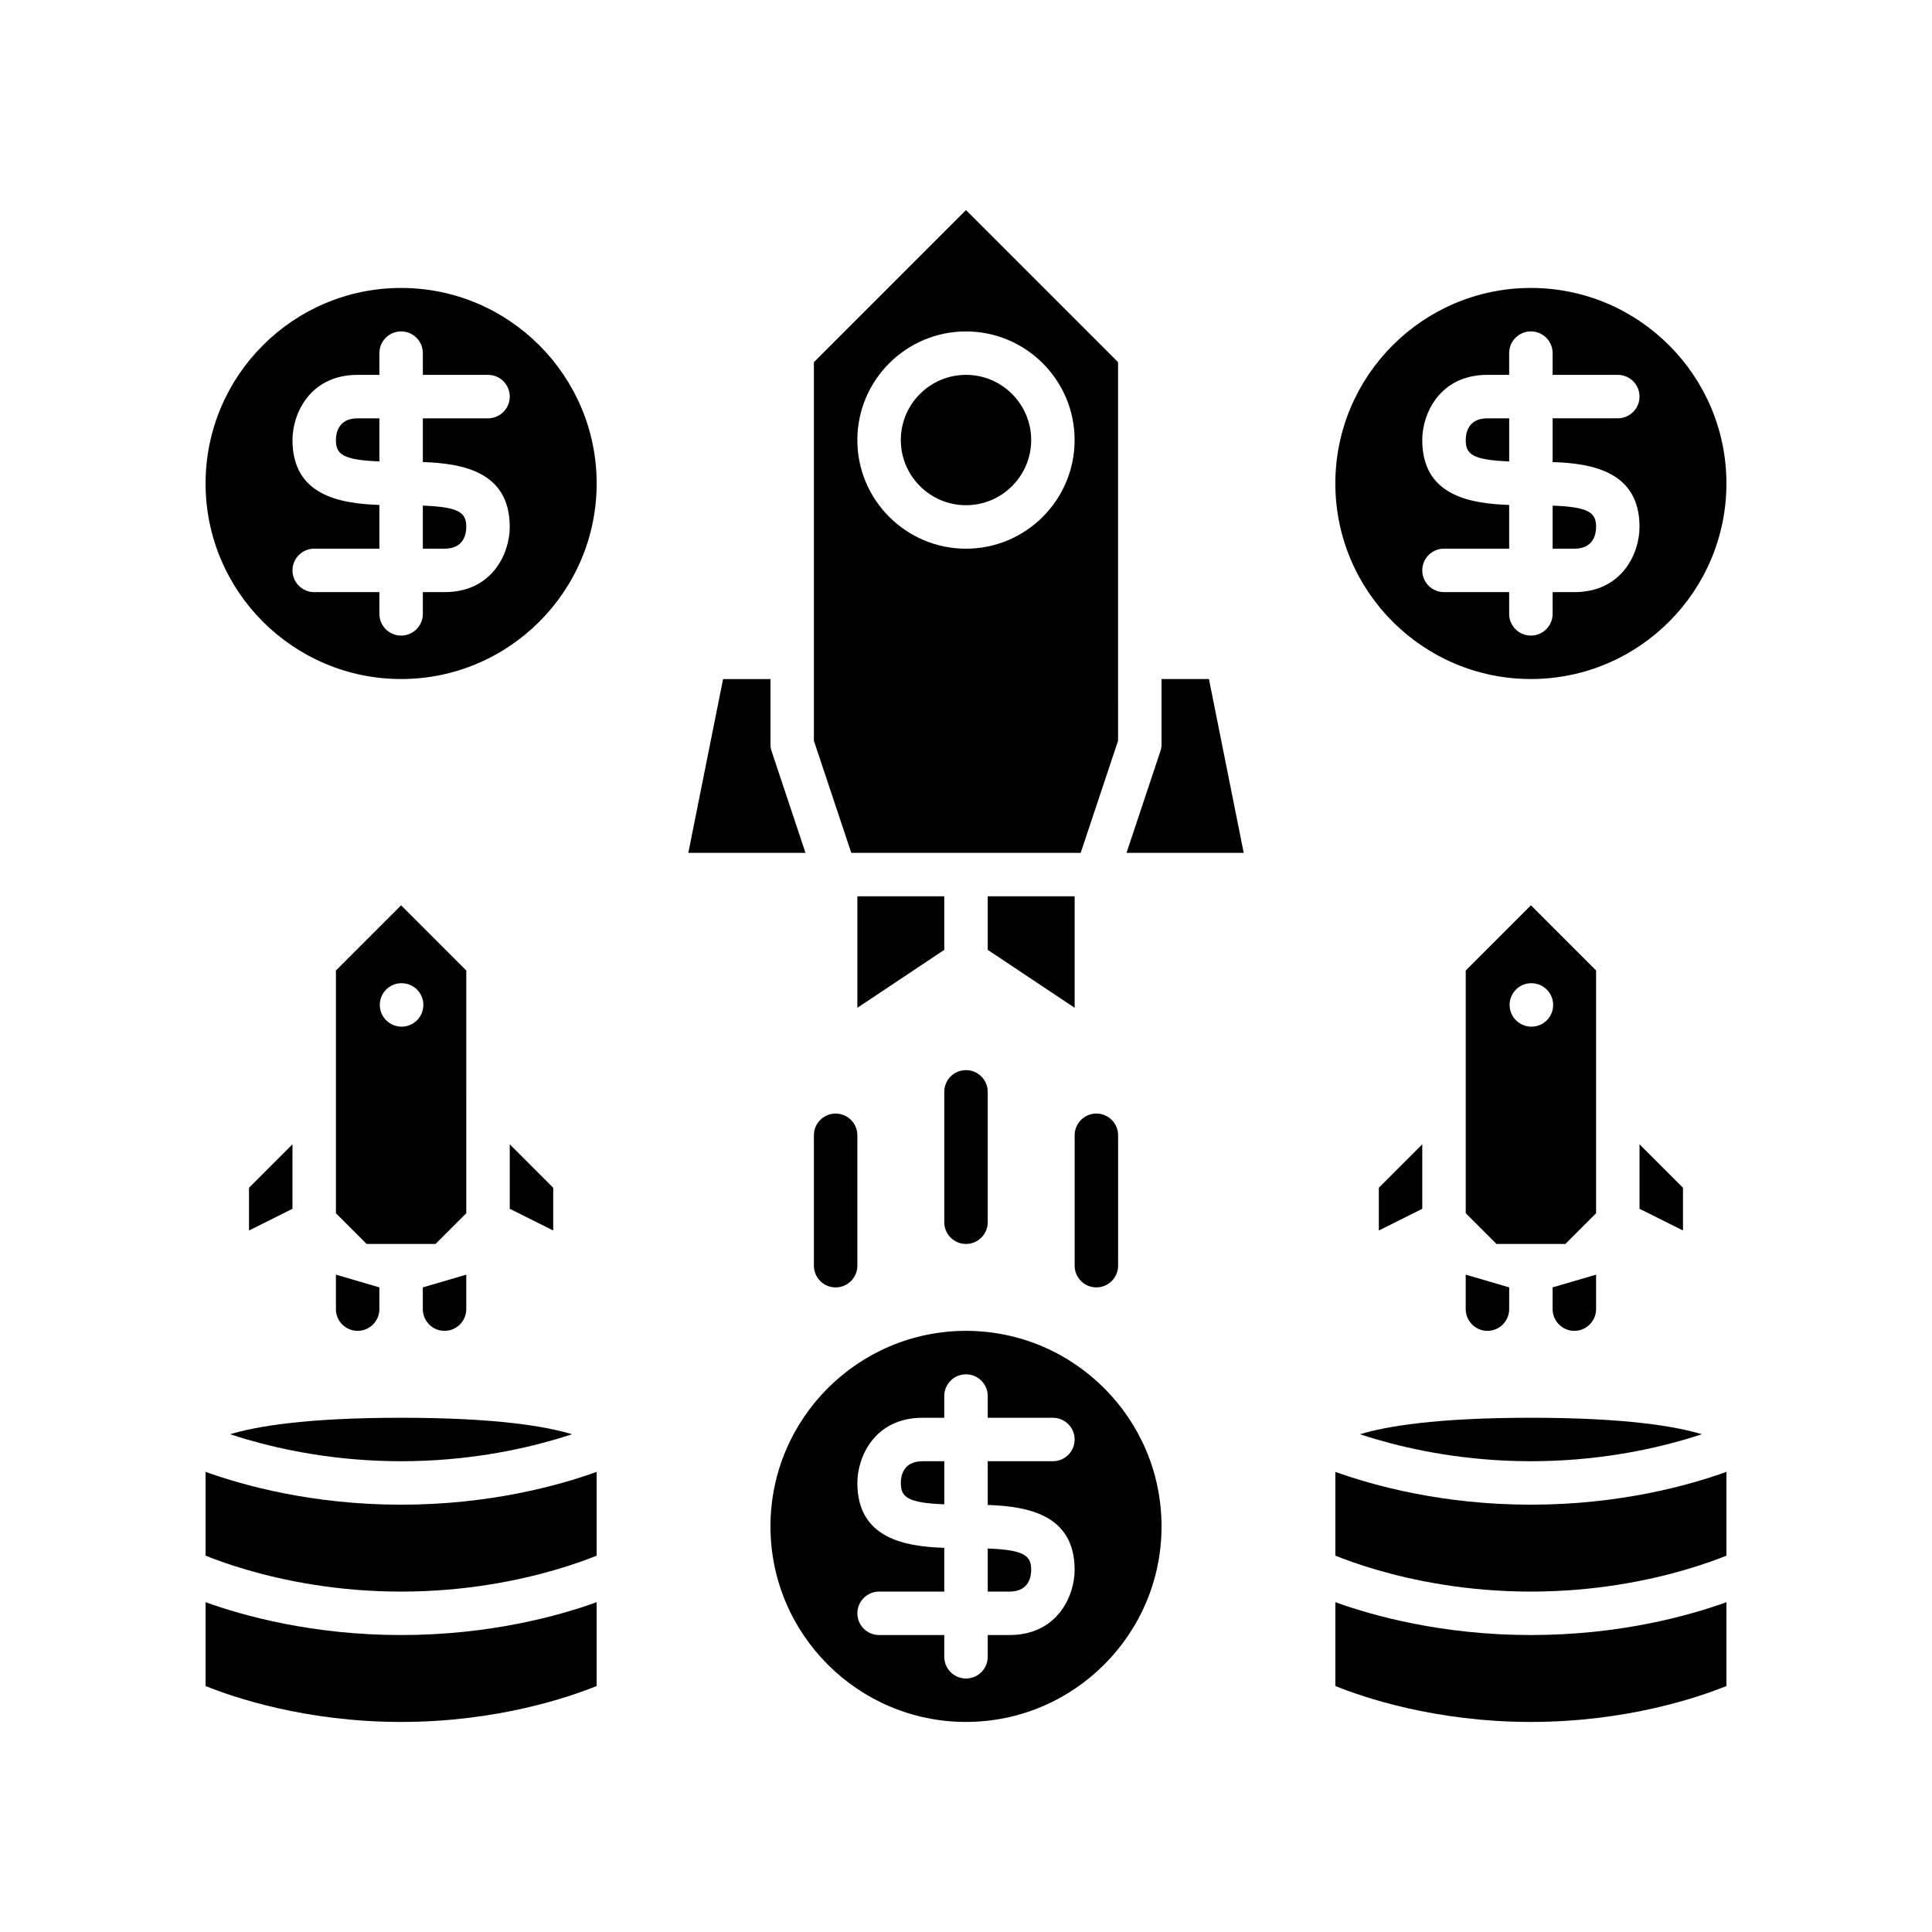
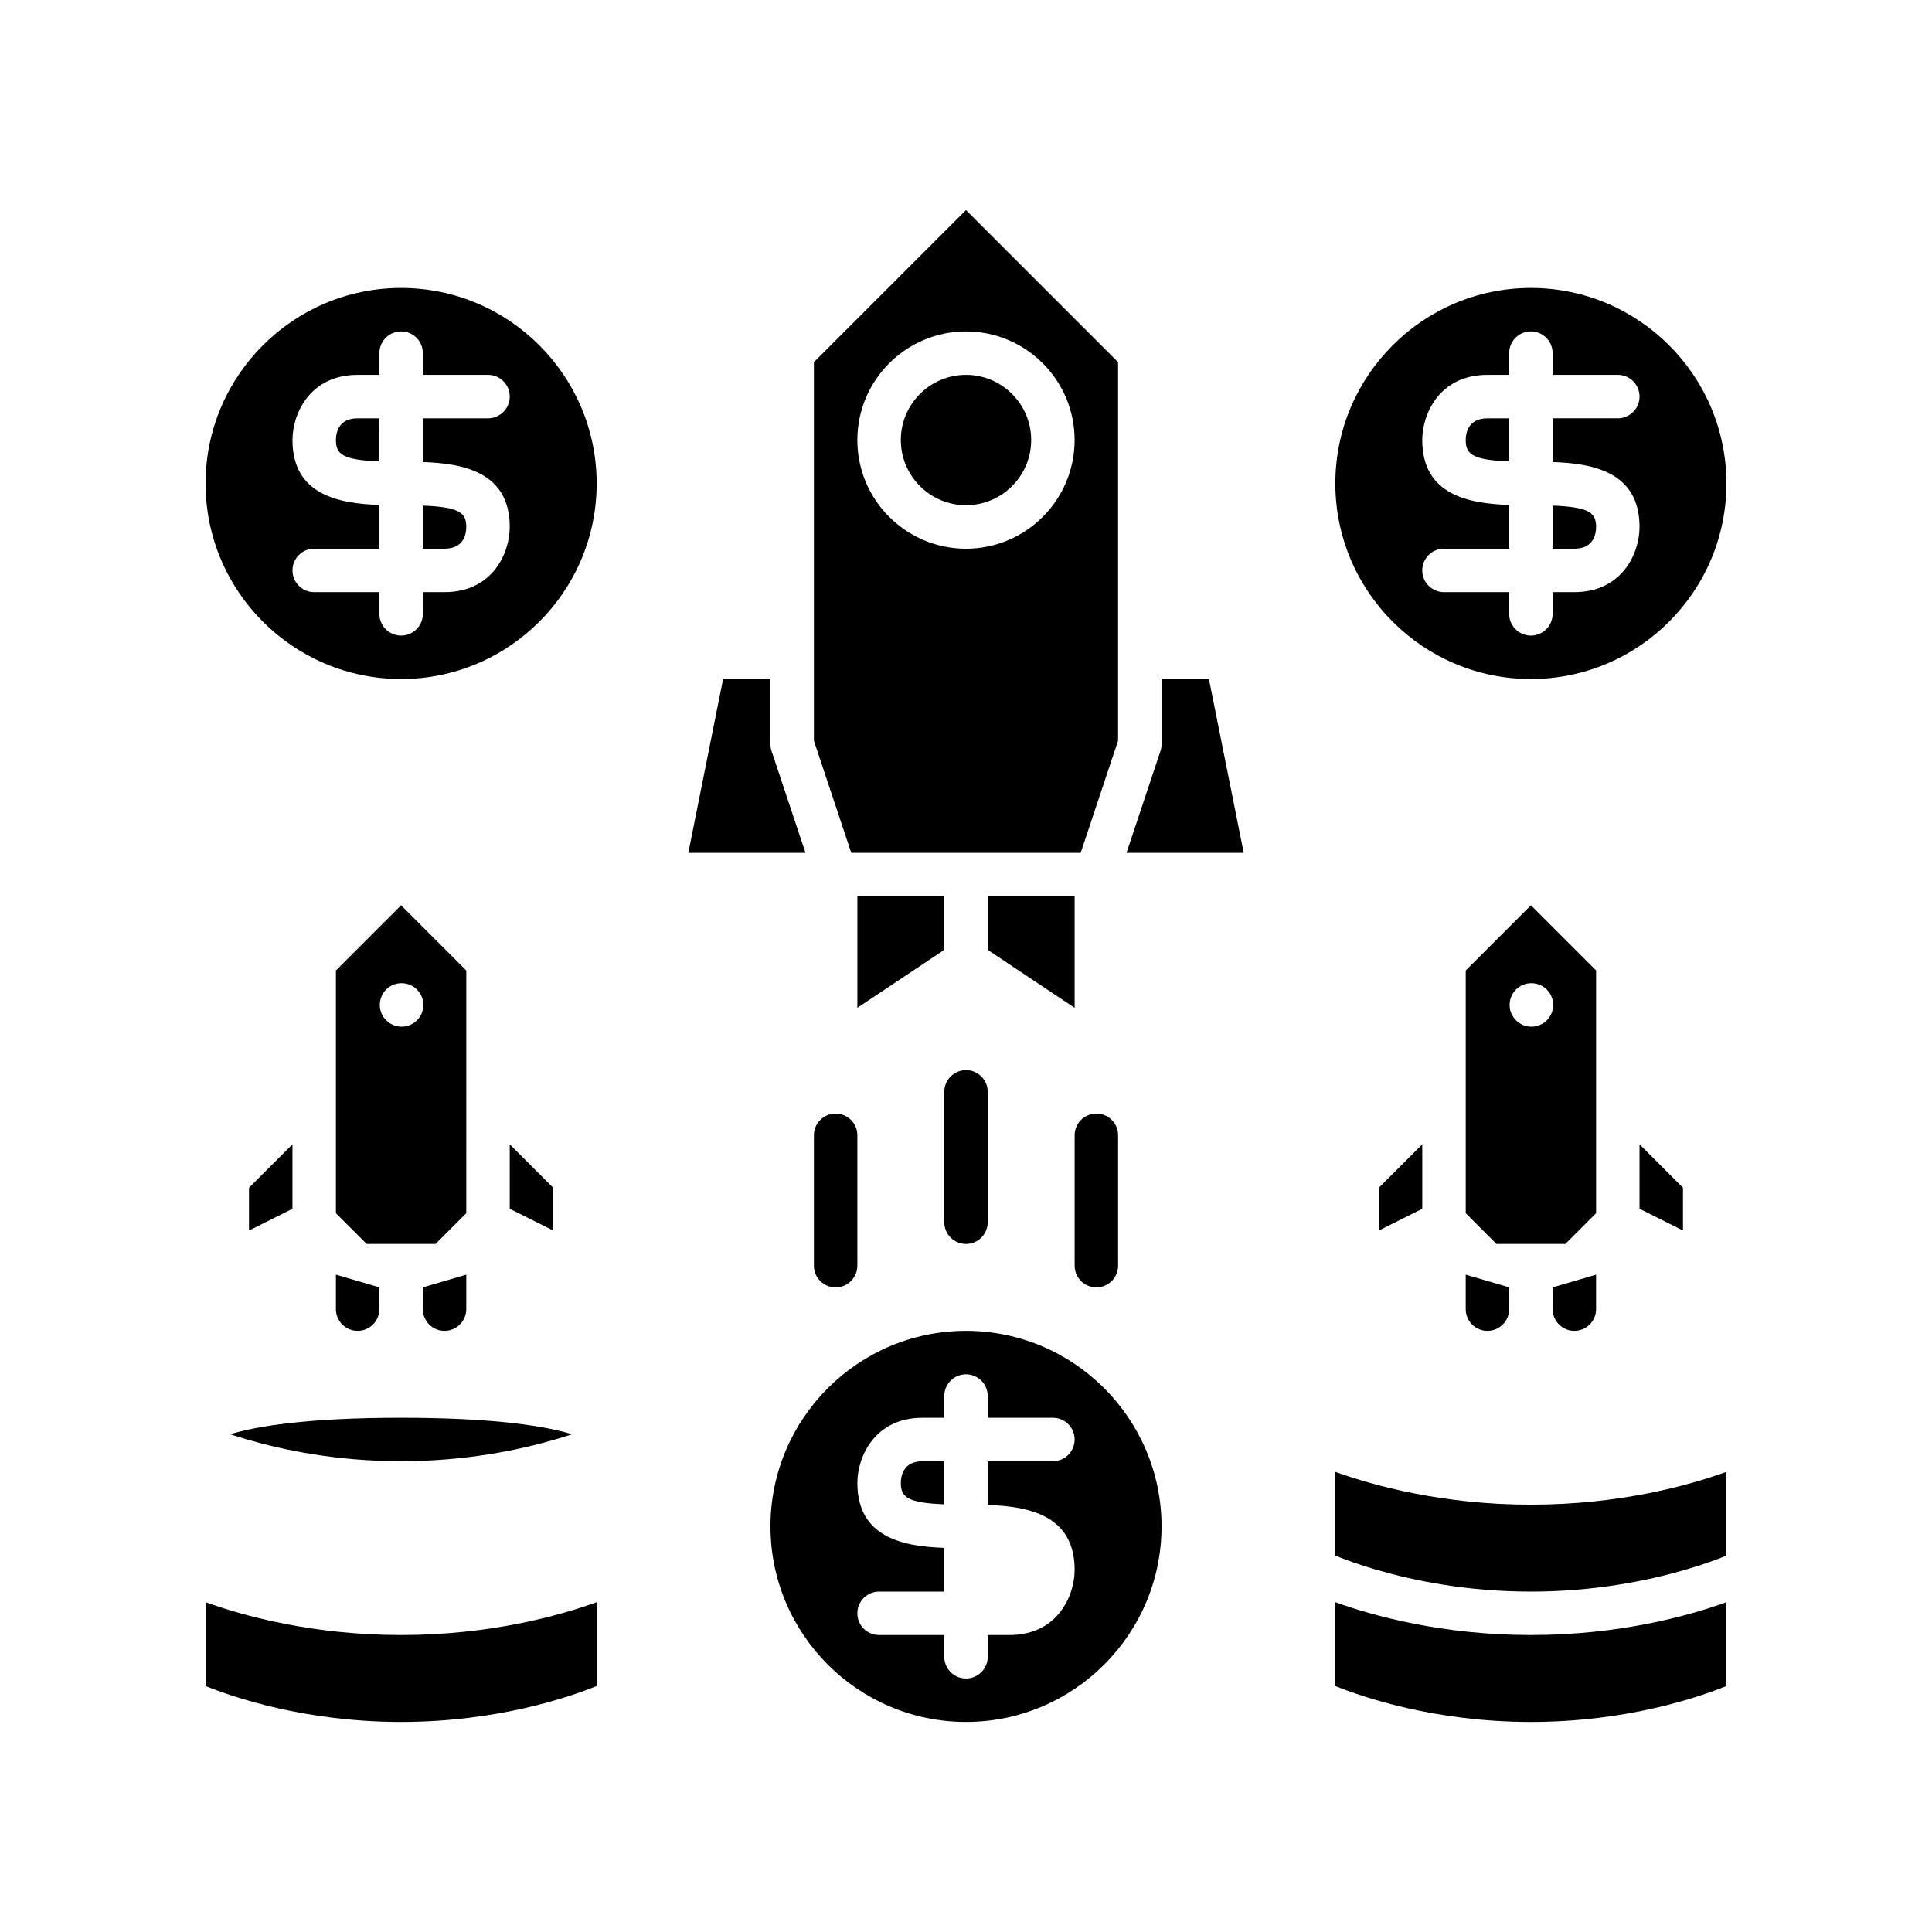
<svg xmlns="http://www.w3.org/2000/svg" fill="#000000" width="800px" height="800px" version="1.1" viewBox="144 144 512 512">
  <g>
    <path d="m394.24 381.53h-23.031v29.547l23.031-15.352z" />
    <path d="m428.79 381.53h-23.031v14.195l23.031 15.352z" />
-     <path d="m405.76 565.79h5.758c5.195 0 5.758-4.027 5.758-5.758 0-3.746-1.766-5.285-11.516-5.66z" />
    <path d="m400 496.69c-28.574 0-51.82 23.246-51.82 51.82 0 28.574 23.246 51.82 51.82 51.82s51.82-23.246 51.82-51.82c0-28.57-23.25-51.82-51.82-51.82zm28.789 63.34c0 6.945-4.602 17.273-17.273 17.273h-5.758v5.758c0 3.18-2.578 5.758-5.758 5.758s-5.758-2.578-5.758-5.758v-5.758h-17.273c-3.18 0-5.758-2.578-5.758-5.758 0-3.18 2.578-5.758 5.758-5.758h17.273v-11.59c-10.734-0.359-23.031-2.641-23.031-17.199 0-6.945 4.602-17.273 17.273-17.273h5.758v-5.758c0-3.18 2.578-5.758 5.758-5.758s5.758 2.578 5.758 5.758v5.758h17.273c3.18 0 5.758 2.578 5.758 5.758 0 3.18-2.578 5.758-5.758 5.758h-17.273v11.59c10.73 0.359 23.031 2.641 23.031 17.199z" />
    <path d="m382.73 537c0 3.746 1.766 5.285 11.516 5.66v-11.418h-5.758c-5.195 0-5.758 4.023-5.758 5.758z" />
    <path d="m209.99 458.77v11.332l11.516-5.758v-17.09z" />
    <path d="m279.09 447.25v17.09l11.516 5.758v-11.332z" />
-     <path d="m250.3 565.79c16.996 0 31.133-2.934 40.828-5.758 4.832-1.406 8.578-2.789 10.992-3.766v-22.203c-9.977 3.59-28.305 8.695-51.82 8.695-23.52 0-41.844-5.109-51.82-8.695v22.203c2.41 0.977 6.156 2.359 10.988 3.766 9.691 2.824 23.828 5.758 40.832 5.758z" />
    <path d="m267.57 433.35v-32.164l-17.273-17.273-17.273 17.273v64.328l8.141 8.141h18.262l8.141-8.141zm-17.137-17.273c-3.18 0-5.781-2.578-5.781-5.758 0-3.18 2.555-5.758 5.731-5.758h0.051c3.18 0 5.758 2.578 5.758 5.758 0 3.184-2.578 5.758-5.758 5.758z" />
    <path d="m302.12 590.81v-22.211c-9.965 3.59-28.262 8.703-51.82 8.703-23.562 0-41.855-5.117-51.82-8.703v22.211c7.25 2.938 26.348 9.523 51.82 9.523 25.465 0 44.562-6.586 51.82-9.523z" />
    <path d="m209.48 525.48c9.695 2.824 23.812 5.758 40.812 5.758s31.117-2.934 40.812-5.758c1.621-0.473 3.121-0.938 4.488-1.391-6.84-2.078-20.059-4.367-45.301-4.367-25.242 0-38.461 2.289-45.301 4.367 1.367 0.449 2.867 0.914 4.488 1.391z" />
    <path d="m509.4 458.77v11.332l11.516-5.758v-17.09z" />
    <path d="m578.49 447.25v17.09l11.516 5.758v-11.332z" />
    <path d="m566.98 433.35v-32.164l-17.273-17.273-17.273 17.273v64.328l8.141 8.141h18.262l8.141-8.141zm-17.137-17.273c-3.18 0-5.781-2.578-5.781-5.758 0-3.18 2.555-5.758 5.731-5.758h0.051c3.18 0 5.758 2.578 5.758 5.758 0 3.184-2.574 5.758-5.758 5.758z" />
    <path d="m365.45 439.11c-3.184 0-5.758 2.578-5.758 5.758v34.547c0 3.18 2.578 5.758 5.758 5.758s5.758-2.578 5.758-5.758v-34.547c0-3.18-2.578-5.758-5.758-5.758z" />
    <path d="m400 473.66c3.18 0 5.758-2.578 5.758-5.758v-34.547c0-3.18-2.578-5.758-5.758-5.758s-5.758 2.578-5.758 5.758v34.547c0 3.184 2.574 5.758 5.758 5.758z" />
    <path d="m434.55 485.17c3.18 0 5.758-2.574 5.758-5.758v-34.547c0-3.18-2.578-5.758-5.758-5.758s-5.758 2.578-5.758 5.758v34.547c0 3.184 2.574 5.758 5.758 5.758z" />
    <path d="m326.41 370.02h31.055l-8.988-26.969c-0.199-0.59-0.297-1.199-0.297-1.82v-17.273h-12.555z" />
    <path d="m440.3 318.2v-78.223l-40.305-40.305-40.305 40.305v100.32l9.91 29.727 30.395-0.004h30.395l9.91-29.723zm-40.305-28.789c-15.875 0-28.789-12.914-28.789-28.789 0-15.871 12.914-28.789 28.789-28.789s28.789 12.914 28.789 28.789-12.918 28.789-28.789 28.789z" />
    <path d="m464.38 323.95h-12.555v17.273c0 0.621-0.098 1.234-0.297 1.82l-8.988 26.969h31.055z" />
    <path d="m400 243.34c-9.523 0-17.273 7.75-17.273 17.273 0 9.523 7.75 17.273 17.273 17.273s17.273-7.75 17.273-17.273c0-9.52-7.754-17.273-17.273-17.273z" />
    <path d="m497.88 272.13c0 28.574 23.246 51.82 51.82 51.82 28.57 0 51.82-23.246 51.82-51.82 0-28.574-23.246-51.82-51.82-51.82s-51.82 23.25-51.82 51.82zm23.031-11.516c0-6.945 4.602-17.273 17.273-17.273h5.758v-5.758c0-3.18 2.578-5.758 5.758-5.758s5.758 2.578 5.758 5.758v5.758h17.273c3.18 0 5.758 2.578 5.758 5.758 0 3.18-2.578 5.758-5.758 5.758h-17.273v11.59c10.734 0.359 23.031 2.641 23.031 17.199 0 6.945-4.602 17.273-17.273 17.273h-5.758v5.758c0 3.18-2.578 5.758-5.758 5.758s-5.758-2.578-5.758-5.758v-5.758h-17.273c-3.18 0-5.758-2.574-5.758-5.758 0-3.18 2.578-5.758 5.758-5.758h17.273v-11.59c-10.734-0.359-23.031-2.641-23.031-17.199z" />
    <path d="m566.98 283.65c0-3.746-1.766-5.285-11.516-5.66v11.418h5.758c5.195 0 5.758-4.023 5.758-5.758z" />
    <path d="m543.95 254.86h-5.758c-5.195 0-5.758 4.027-5.758 5.758 0 3.746 1.766 5.285 11.516 5.66z" />
    <path d="m250.3 323.95c28.574 0 51.82-23.246 51.82-51.82 0-28.574-23.246-51.82-51.82-51.82s-51.82 23.25-51.82 51.82c0 28.574 23.246 51.82 51.82 51.82zm-28.789-63.336c0-6.945 4.602-17.273 17.273-17.273h5.758v-5.758c0-3.18 2.578-5.758 5.758-5.758s5.758 2.578 5.758 5.758v5.758h17.273c3.18 0 5.758 2.578 5.758 5.758 0 3.18-2.578 5.758-5.758 5.758h-17.273v11.59c10.73 0.363 23.031 2.644 23.031 17.199 0 6.945-4.602 17.273-17.273 17.273h-5.758v5.758c0 3.18-2.578 5.758-5.758 5.758s-5.758-2.578-5.758-5.758v-5.758h-17.273c-3.18 0-5.758-2.578-5.758-5.758 0-3.18 2.578-5.758 5.758-5.758h17.273v-11.59c-10.734-0.359-23.031-2.641-23.031-17.199z" />
-     <path d="m244.54 254.86h-5.758c-5.195 0-5.758 4.027-5.758 5.758 0 3.746 1.766 5.285 11.516 5.66z" />
+     <path d="m244.54 254.86h-5.758c-5.195 0-5.758 4.027-5.758 5.758 0 3.746 1.766 5.285 11.516 5.66" />
    <path d="m267.57 283.65c0-3.746-1.766-5.285-11.516-5.66v11.418h5.758c5.195 0 5.758-4.023 5.758-5.758z" />
-     <path d="m508.89 525.48c9.695 2.824 23.812 5.758 40.812 5.758s31.117-2.934 40.812-5.758c1.621-0.473 3.121-0.938 4.488-1.391-6.84-2.078-20.059-4.367-45.301-4.367-25.242 0-38.461 2.289-45.301 4.367 1.367 0.449 2.867 0.914 4.488 1.391z" />
    <path d="m601.52 554.27v-20.211c-9.977 3.59-28.305 8.695-51.82 8.695s-41.844-5.106-51.82-8.695v22.203c2.41 0.977 6.156 2.359 10.988 3.766 9.695 2.824 23.828 5.758 40.832 5.758 16.996 0 31.133-2.934 40.828-5.758 4.828-1.41 8.578-2.789 10.992-3.766z" />
    <path d="m601.52 590.81v-22.211c-9.965 3.59-28.262 8.703-51.82 8.703s-41.855-5.113-51.82-8.703v22.211c7.25 2.938 26.348 9.523 51.82 9.523 25.465 0 44.562-6.586 51.82-9.523z" />
    <path d="m256.05 490.93c0 3.18 2.578 5.758 5.758 5.758s5.758-2.578 5.758-5.758v-9.133l-11.516 3.371z" />
    <path d="m233.02 490.93c0 3.18 2.578 5.758 5.758 5.758s5.758-2.578 5.758-5.758v-5.762l-11.516-3.375z" />
    <path d="m555.46 490.93c0 3.18 2.578 5.758 5.758 5.758s5.758-2.578 5.758-5.758v-9.133l-11.516 3.371z" />
    <path d="m532.43 490.93c0 3.18 2.578 5.758 5.758 5.758s5.758-2.578 5.758-5.758v-5.762l-11.516-3.375z" />
  </g>
</svg>